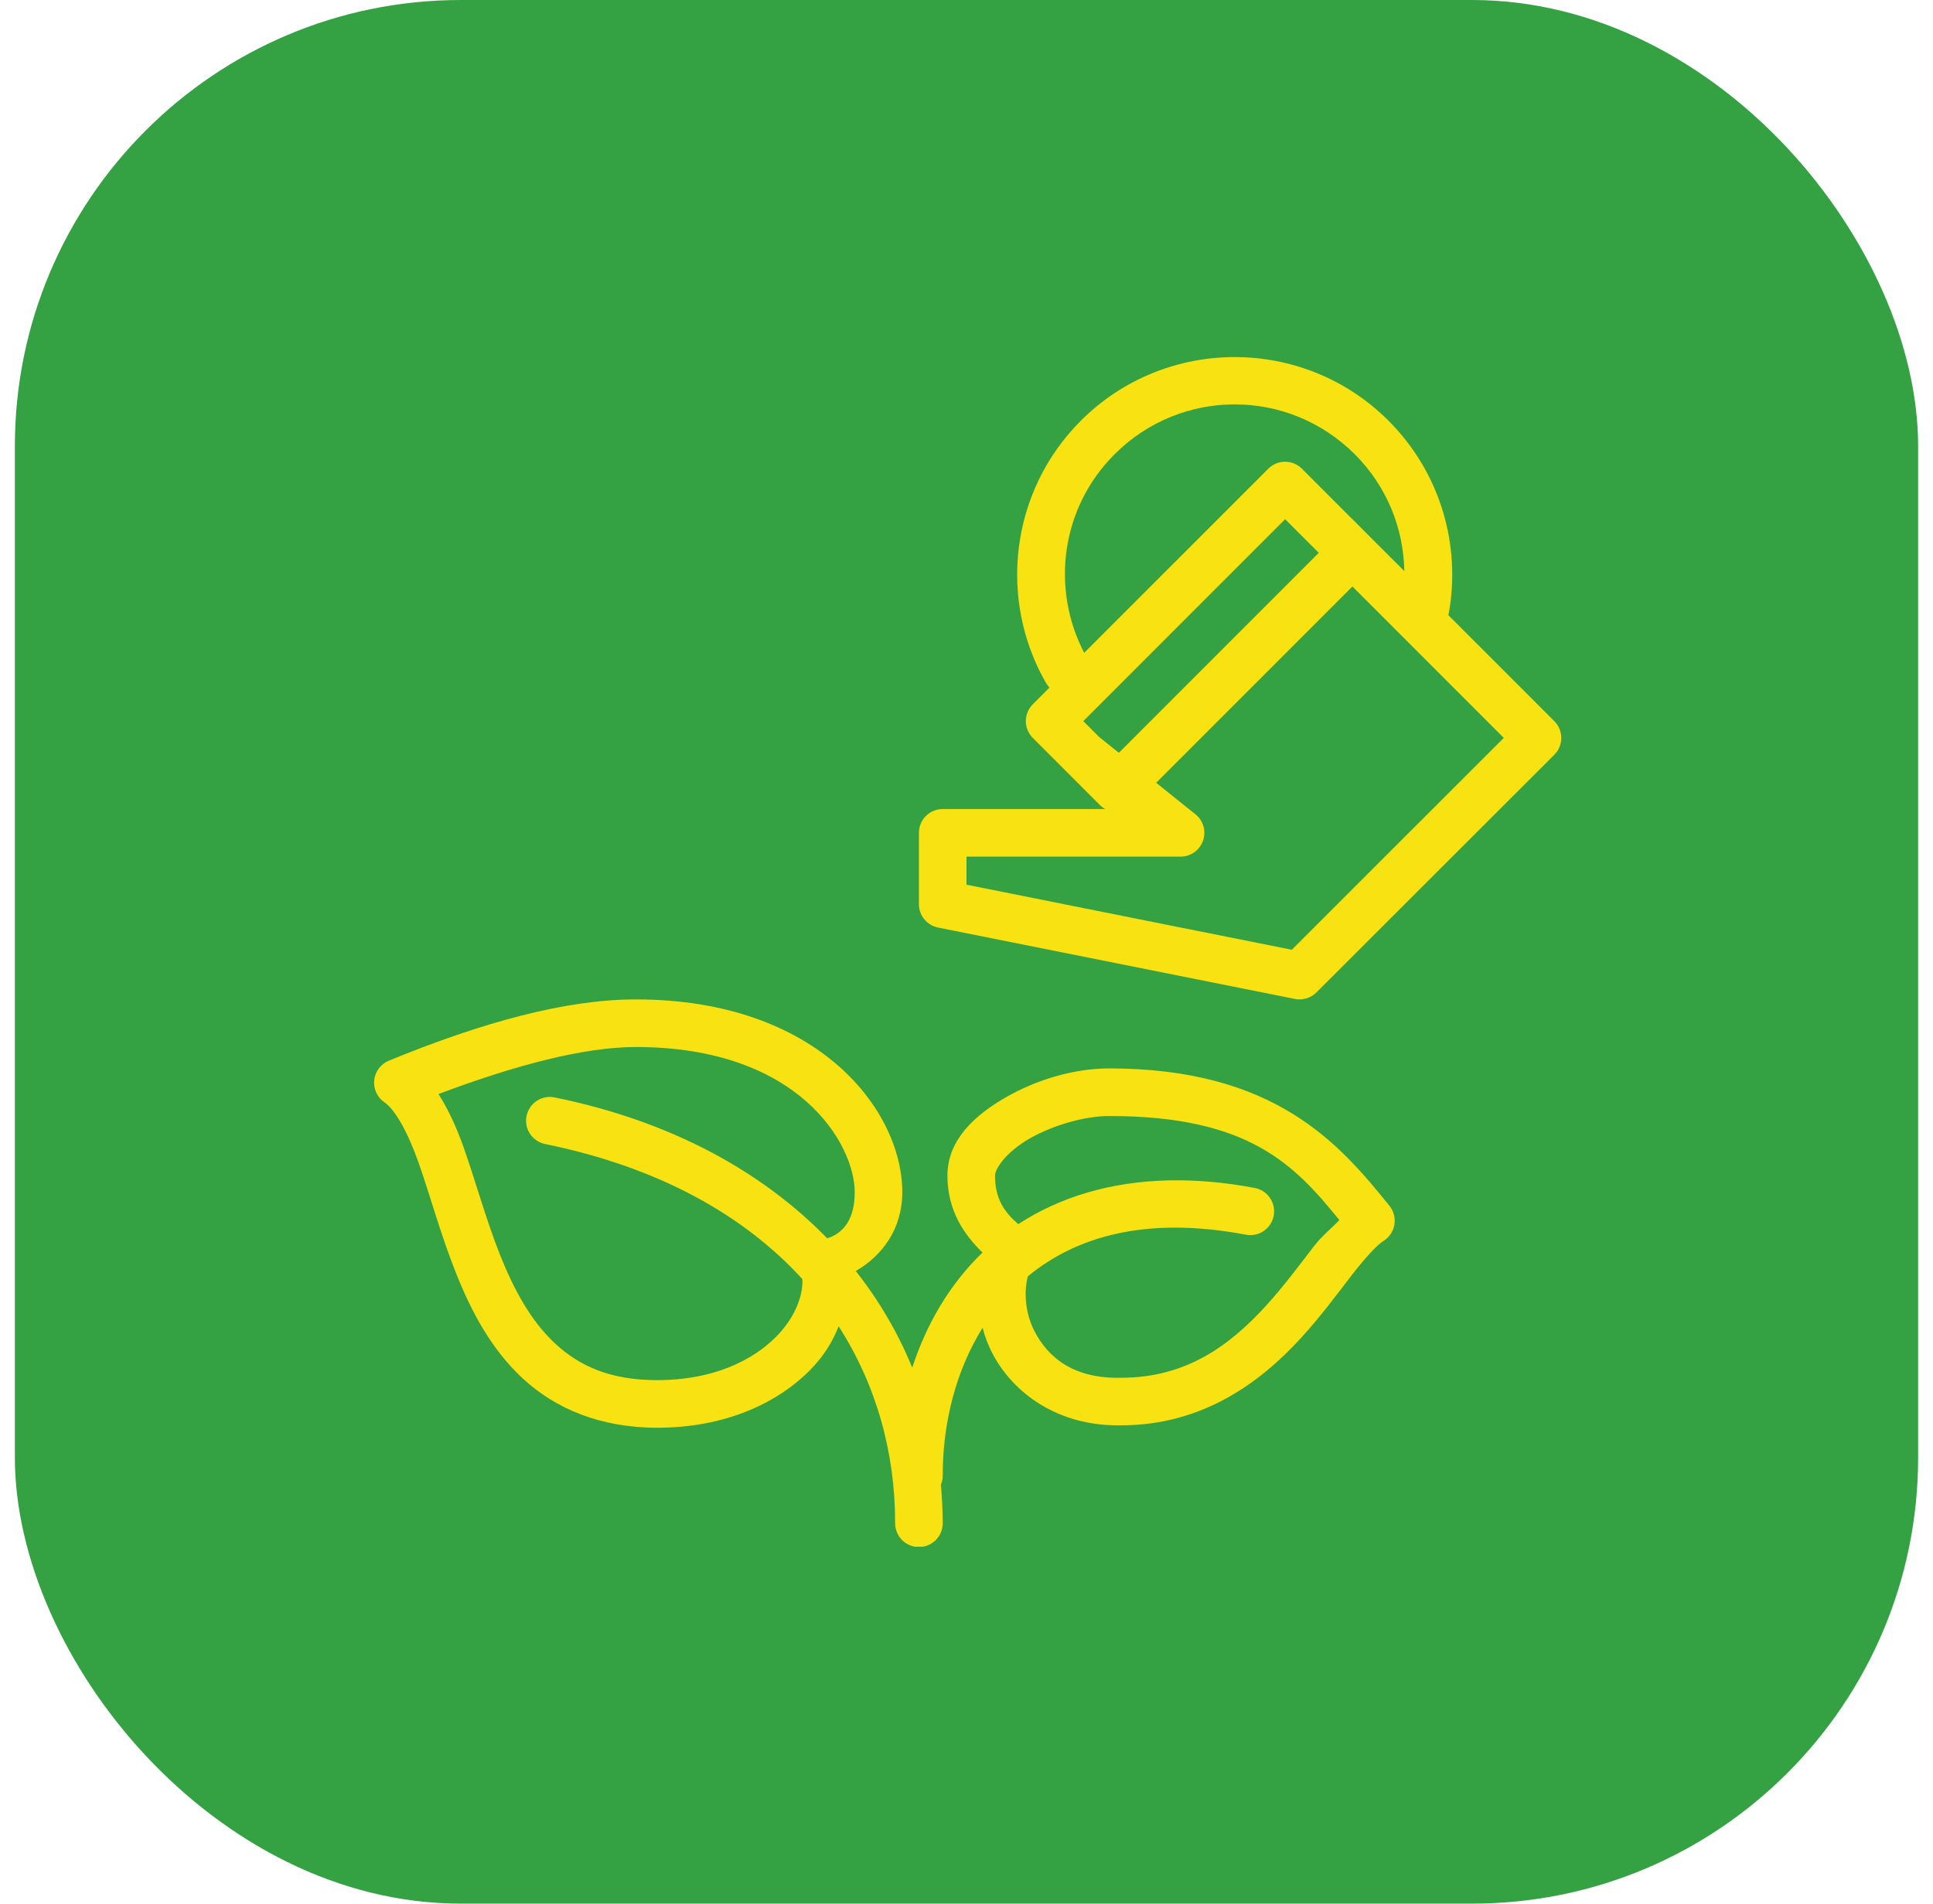
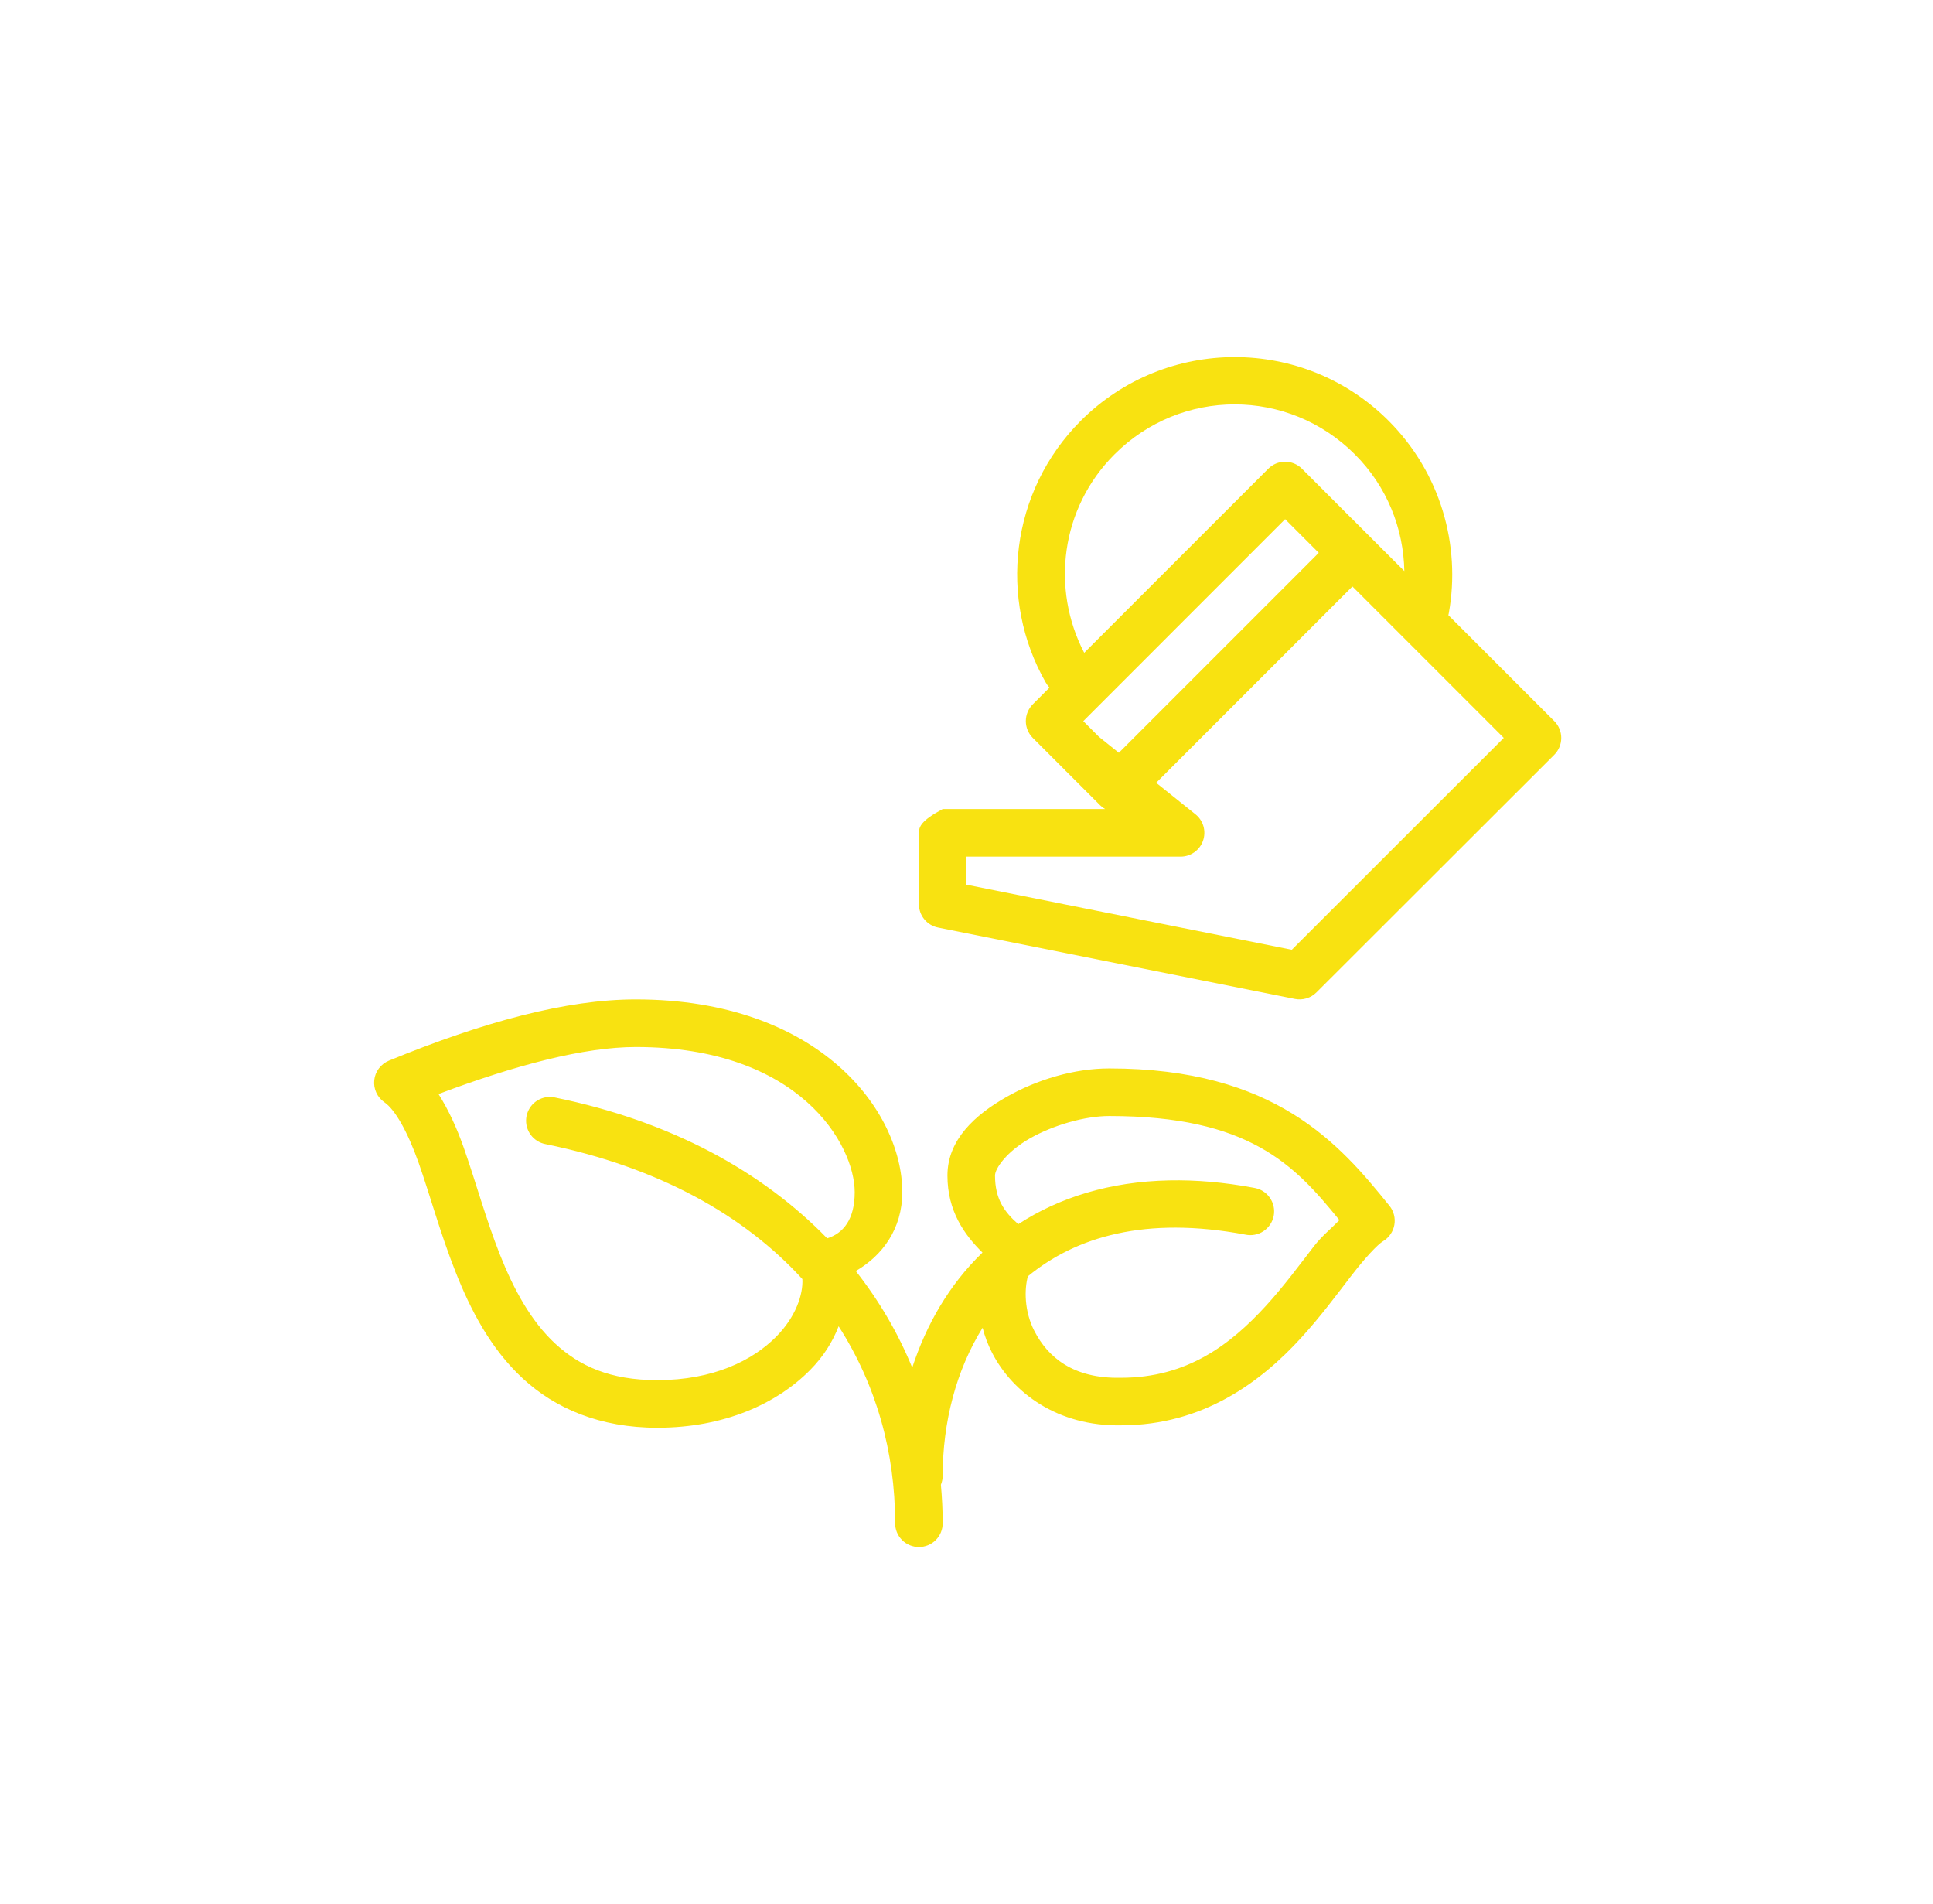
<svg xmlns="http://www.w3.org/2000/svg" width="65" height="64" viewBox="0 0 65 64" fill="none">
-   <rect x="0.5" width="64" height="64" rx="15" fill="#34A243" />
  <g clip-path="url(#clip0_76_181)">
-     <path d="M41.519 12.005C39.645 12.005 37.771 12.719 36.345 14.144C33.965 16.524 33.565 20.149 35.164 22.945C35.199 23.007 35.241 23.065 35.291 23.116L34.73 23.678C34.58 23.828 34.495 24.032 34.495 24.244C34.495 24.456 34.58 24.659 34.73 24.809L35.805 25.884C35.827 25.91 35.851 25.934 35.877 25.956L36.992 27.072C37.042 27.122 37.099 27.165 37.161 27.2H31.7C31.488 27.2 31.284 27.284 31.134 27.434C30.984 27.584 30.9 27.788 30.9 28V30.4C30.9 30.585 30.964 30.764 31.082 30.907C31.199 31.05 31.362 31.148 31.544 31.184L43.544 33.584C43.673 33.61 43.806 33.603 43.932 33.565C44.058 33.527 44.173 33.459 44.266 33.366L52.266 25.375C52.416 25.225 52.5 25.021 52.5 24.809C52.5 24.597 52.416 24.394 52.266 24.244L48.703 20.681C48.706 20.666 48.716 20.627 48.716 20.627C48.717 20.619 48.719 20.612 48.72 20.605C49.126 18.331 48.444 15.897 46.691 14.144C45.265 12.719 43.393 12.005 41.519 12.005ZM41.517 13.595C42.978 13.595 44.44 14.155 45.559 15.275C46.649 16.364 47.196 17.778 47.223 19.2L46.042 18.02L45.478 17.455C45.46 17.436 45.441 17.417 45.42 17.4L43.78 15.758C43.704 15.682 43.614 15.623 43.515 15.582C43.416 15.542 43.31 15.522 43.203 15.523C42.995 15.526 42.796 15.61 42.648 15.758L36.458 21.948C35.338 19.797 35.663 17.088 37.477 15.275C38.596 14.155 40.056 13.595 41.517 13.595ZM43.214 17.455L44.345 18.586L37.623 25.309L36.958 24.775L36.427 24.244L43.214 17.455ZM45.477 19.717L50.567 24.808L43.438 31.931L32.5 29.744V28.8H39.7C39.865 28.8 40.027 28.748 40.162 28.652C40.297 28.556 40.398 28.421 40.453 28.265C40.508 28.109 40.513 27.94 40.468 27.78C40.422 27.621 40.329 27.48 40.2 27.377L38.878 26.317L45.477 19.717ZM21.38 33.6C19.042 33.6 16.25 34.357 13.077 35.659C12.943 35.714 12.827 35.804 12.74 35.919C12.653 36.034 12.599 36.171 12.584 36.315C12.569 36.458 12.592 36.603 12.653 36.734C12.713 36.865 12.808 36.978 12.927 37.059C13.286 37.306 13.706 38.046 14.078 39.097C14.45 40.148 14.803 41.459 15.316 42.755C15.828 44.051 16.502 45.349 17.584 46.348C18.666 47.348 20.169 48 22.1 48C24.37 48 26.13 47.184 27.239 46.062C27.686 45.61 28.001 45.109 28.2 44.589C29.465 46.558 30.1 48.822 30.1 51.2C30.099 51.306 30.118 51.411 30.158 51.51C30.197 51.608 30.256 51.697 30.33 51.773C30.405 51.849 30.493 51.908 30.591 51.949C30.689 51.99 30.794 52.011 30.9 52.011C31.006 52.011 31.111 51.99 31.209 51.949C31.307 51.908 31.395 51.849 31.47 51.773C31.544 51.697 31.603 51.608 31.642 51.51C31.682 51.411 31.701 51.306 31.7 51.2C31.7 50.769 31.677 50.341 31.639 49.916C31.68 49.816 31.701 49.708 31.7 49.6C31.7 47.832 32.146 46.074 33.042 44.639C33.112 44.919 33.216 45.199 33.358 45.475C34.048 46.819 35.56 47.961 37.708 47.919C40.459 47.916 42.397 46.459 43.75 44.98C44.427 44.239 44.978 43.487 45.444 42.884C45.909 42.282 46.322 41.84 46.511 41.727C46.609 41.668 46.694 41.588 46.758 41.494C46.823 41.4 46.867 41.293 46.887 41.18C46.907 41.067 46.903 40.952 46.874 40.841C46.846 40.73 46.794 40.627 46.722 40.538C45.047 38.463 42.883 35.92 37.3 35.92C36.119 35.92 34.867 36.295 33.833 36.886C32.799 37.477 31.859 38.311 31.859 39.52C31.859 40.716 32.428 41.511 33.038 42.112C33.033 42.117 33.028 42.121 33.023 42.125C31.912 43.2 31.147 44.538 30.675 45.98C30.204 44.827 29.569 43.737 28.777 42.731C29.672 42.214 30.341 41.313 30.341 40.08C30.341 37.347 27.541 33.6 21.38 33.6ZM21.38 35.2C26.898 35.2 28.741 38.492 28.741 40.08C28.741 40.997 28.358 41.462 27.816 41.633C25.641 39.396 22.58 37.696 18.659 36.897C18.608 36.885 18.555 36.879 18.502 36.878C18.302 36.875 18.108 36.948 17.958 37.081C17.809 37.214 17.715 37.398 17.694 37.597C17.674 37.796 17.729 37.996 17.849 38.156C17.969 38.317 18.144 38.426 18.341 38.464C22.175 39.246 25.036 40.872 26.981 43.002C27.009 43.52 26.762 44.27 26.102 44.938C25.311 45.736 23.99 46.4 22.1 46.4C20.511 46.4 19.483 45.922 18.67 45.172C17.858 44.421 17.273 43.35 16.805 42.166C16.337 40.981 15.989 39.702 15.586 38.562C15.354 37.908 15.082 37.315 14.745 36.781C17.335 35.807 19.645 35.2 21.38 35.2ZM37.3 37.52C41.992 37.52 43.524 39.151 45.039 41.02C44.758 41.31 44.453 41.548 44.177 41.906C43.692 42.534 43.173 43.24 42.57 43.9C41.364 45.219 39.905 46.32 37.7 46.32C37.694 46.32 37.689 46.32 37.683 46.32C36.076 46.354 35.23 45.619 34.781 44.745C34.439 44.079 34.444 43.339 34.564 42.909C36.187 41.574 38.525 40.879 41.872 41.506C41.977 41.529 42.085 41.531 42.19 41.511C42.295 41.492 42.396 41.452 42.485 41.392C42.575 41.333 42.651 41.257 42.711 41.167C42.77 41.078 42.811 40.978 42.831 40.873C42.85 40.767 42.849 40.659 42.826 40.554C42.803 40.45 42.759 40.351 42.697 40.263C42.636 40.175 42.557 40.101 42.466 40.045C42.375 39.988 42.273 39.951 42.167 39.934C41.159 39.745 40.209 39.666 39.32 39.684C37.305 39.725 35.603 40.266 34.241 41.156C33.774 40.747 33.459 40.312 33.459 39.52C33.459 39.289 33.84 38.724 34.627 38.275C35.413 37.826 36.481 37.52 37.3 37.52Z" fill="#F8E211" />
+     <path d="M41.519 12.005C39.645 12.005 37.771 12.719 36.345 14.144C33.965 16.524 33.565 20.149 35.164 22.945C35.199 23.007 35.241 23.065 35.291 23.116L34.73 23.678C34.58 23.828 34.495 24.032 34.495 24.244C34.495 24.456 34.58 24.659 34.73 24.809L35.805 25.884C35.827 25.91 35.851 25.934 35.877 25.956L36.992 27.072C37.042 27.122 37.099 27.165 37.161 27.2H31.7C30.984 27.584 30.9 27.788 30.9 28V30.4C30.9 30.585 30.964 30.764 31.082 30.907C31.199 31.05 31.362 31.148 31.544 31.184L43.544 33.584C43.673 33.61 43.806 33.603 43.932 33.565C44.058 33.527 44.173 33.459 44.266 33.366L52.266 25.375C52.416 25.225 52.5 25.021 52.5 24.809C52.5 24.597 52.416 24.394 52.266 24.244L48.703 20.681C48.706 20.666 48.716 20.627 48.716 20.627C48.717 20.619 48.719 20.612 48.72 20.605C49.126 18.331 48.444 15.897 46.691 14.144C45.265 12.719 43.393 12.005 41.519 12.005ZM41.517 13.595C42.978 13.595 44.44 14.155 45.559 15.275C46.649 16.364 47.196 17.778 47.223 19.2L46.042 18.02L45.478 17.455C45.46 17.436 45.441 17.417 45.42 17.4L43.78 15.758C43.704 15.682 43.614 15.623 43.515 15.582C43.416 15.542 43.31 15.522 43.203 15.523C42.995 15.526 42.796 15.61 42.648 15.758L36.458 21.948C35.338 19.797 35.663 17.088 37.477 15.275C38.596 14.155 40.056 13.595 41.517 13.595ZM43.214 17.455L44.345 18.586L37.623 25.309L36.958 24.775L36.427 24.244L43.214 17.455ZM45.477 19.717L50.567 24.808L43.438 31.931L32.5 29.744V28.8H39.7C39.865 28.8 40.027 28.748 40.162 28.652C40.297 28.556 40.398 28.421 40.453 28.265C40.508 28.109 40.513 27.94 40.468 27.78C40.422 27.621 40.329 27.48 40.2 27.377L38.878 26.317L45.477 19.717ZM21.38 33.6C19.042 33.6 16.25 34.357 13.077 35.659C12.943 35.714 12.827 35.804 12.74 35.919C12.653 36.034 12.599 36.171 12.584 36.315C12.569 36.458 12.592 36.603 12.653 36.734C12.713 36.865 12.808 36.978 12.927 37.059C13.286 37.306 13.706 38.046 14.078 39.097C14.45 40.148 14.803 41.459 15.316 42.755C15.828 44.051 16.502 45.349 17.584 46.348C18.666 47.348 20.169 48 22.1 48C24.37 48 26.13 47.184 27.239 46.062C27.686 45.61 28.001 45.109 28.2 44.589C29.465 46.558 30.1 48.822 30.1 51.2C30.099 51.306 30.118 51.411 30.158 51.51C30.197 51.608 30.256 51.697 30.33 51.773C30.405 51.849 30.493 51.908 30.591 51.949C30.689 51.99 30.794 52.011 30.9 52.011C31.006 52.011 31.111 51.99 31.209 51.949C31.307 51.908 31.395 51.849 31.47 51.773C31.544 51.697 31.603 51.608 31.642 51.51C31.682 51.411 31.701 51.306 31.7 51.2C31.7 50.769 31.677 50.341 31.639 49.916C31.68 49.816 31.701 49.708 31.7 49.6C31.7 47.832 32.146 46.074 33.042 44.639C33.112 44.919 33.216 45.199 33.358 45.475C34.048 46.819 35.56 47.961 37.708 47.919C40.459 47.916 42.397 46.459 43.75 44.98C44.427 44.239 44.978 43.487 45.444 42.884C45.909 42.282 46.322 41.84 46.511 41.727C46.609 41.668 46.694 41.588 46.758 41.494C46.823 41.4 46.867 41.293 46.887 41.18C46.907 41.067 46.903 40.952 46.874 40.841C46.846 40.73 46.794 40.627 46.722 40.538C45.047 38.463 42.883 35.92 37.3 35.92C36.119 35.92 34.867 36.295 33.833 36.886C32.799 37.477 31.859 38.311 31.859 39.52C31.859 40.716 32.428 41.511 33.038 42.112C33.033 42.117 33.028 42.121 33.023 42.125C31.912 43.2 31.147 44.538 30.675 45.98C30.204 44.827 29.569 43.737 28.777 42.731C29.672 42.214 30.341 41.313 30.341 40.08C30.341 37.347 27.541 33.6 21.38 33.6ZM21.38 35.2C26.898 35.2 28.741 38.492 28.741 40.08C28.741 40.997 28.358 41.462 27.816 41.633C25.641 39.396 22.58 37.696 18.659 36.897C18.608 36.885 18.555 36.879 18.502 36.878C18.302 36.875 18.108 36.948 17.958 37.081C17.809 37.214 17.715 37.398 17.694 37.597C17.674 37.796 17.729 37.996 17.849 38.156C17.969 38.317 18.144 38.426 18.341 38.464C22.175 39.246 25.036 40.872 26.981 43.002C27.009 43.52 26.762 44.27 26.102 44.938C25.311 45.736 23.99 46.4 22.1 46.4C20.511 46.4 19.483 45.922 18.67 45.172C17.858 44.421 17.273 43.35 16.805 42.166C16.337 40.981 15.989 39.702 15.586 38.562C15.354 37.908 15.082 37.315 14.745 36.781C17.335 35.807 19.645 35.2 21.38 35.2ZM37.3 37.52C41.992 37.52 43.524 39.151 45.039 41.02C44.758 41.31 44.453 41.548 44.177 41.906C43.692 42.534 43.173 43.24 42.57 43.9C41.364 45.219 39.905 46.32 37.7 46.32C37.694 46.32 37.689 46.32 37.683 46.32C36.076 46.354 35.23 45.619 34.781 44.745C34.439 44.079 34.444 43.339 34.564 42.909C36.187 41.574 38.525 40.879 41.872 41.506C41.977 41.529 42.085 41.531 42.19 41.511C42.295 41.492 42.396 41.452 42.485 41.392C42.575 41.333 42.651 41.257 42.711 41.167C42.77 41.078 42.811 40.978 42.831 40.873C42.85 40.767 42.849 40.659 42.826 40.554C42.803 40.45 42.759 40.351 42.697 40.263C42.636 40.175 42.557 40.101 42.466 40.045C42.375 39.988 42.273 39.951 42.167 39.934C41.159 39.745 40.209 39.666 39.32 39.684C37.305 39.725 35.603 40.266 34.241 41.156C33.774 40.747 33.459 40.312 33.459 39.52C33.459 39.289 33.84 38.724 34.627 38.275C35.413 37.826 36.481 37.52 37.3 37.52Z" fill="#F8E211" />
  </g>
  <defs>
    <clipPath id="clip0_76_181">
      <rect width="40" height="40" fill="white" transform="translate(12.5 12)" />
    </clipPath>
  </defs>
</svg>